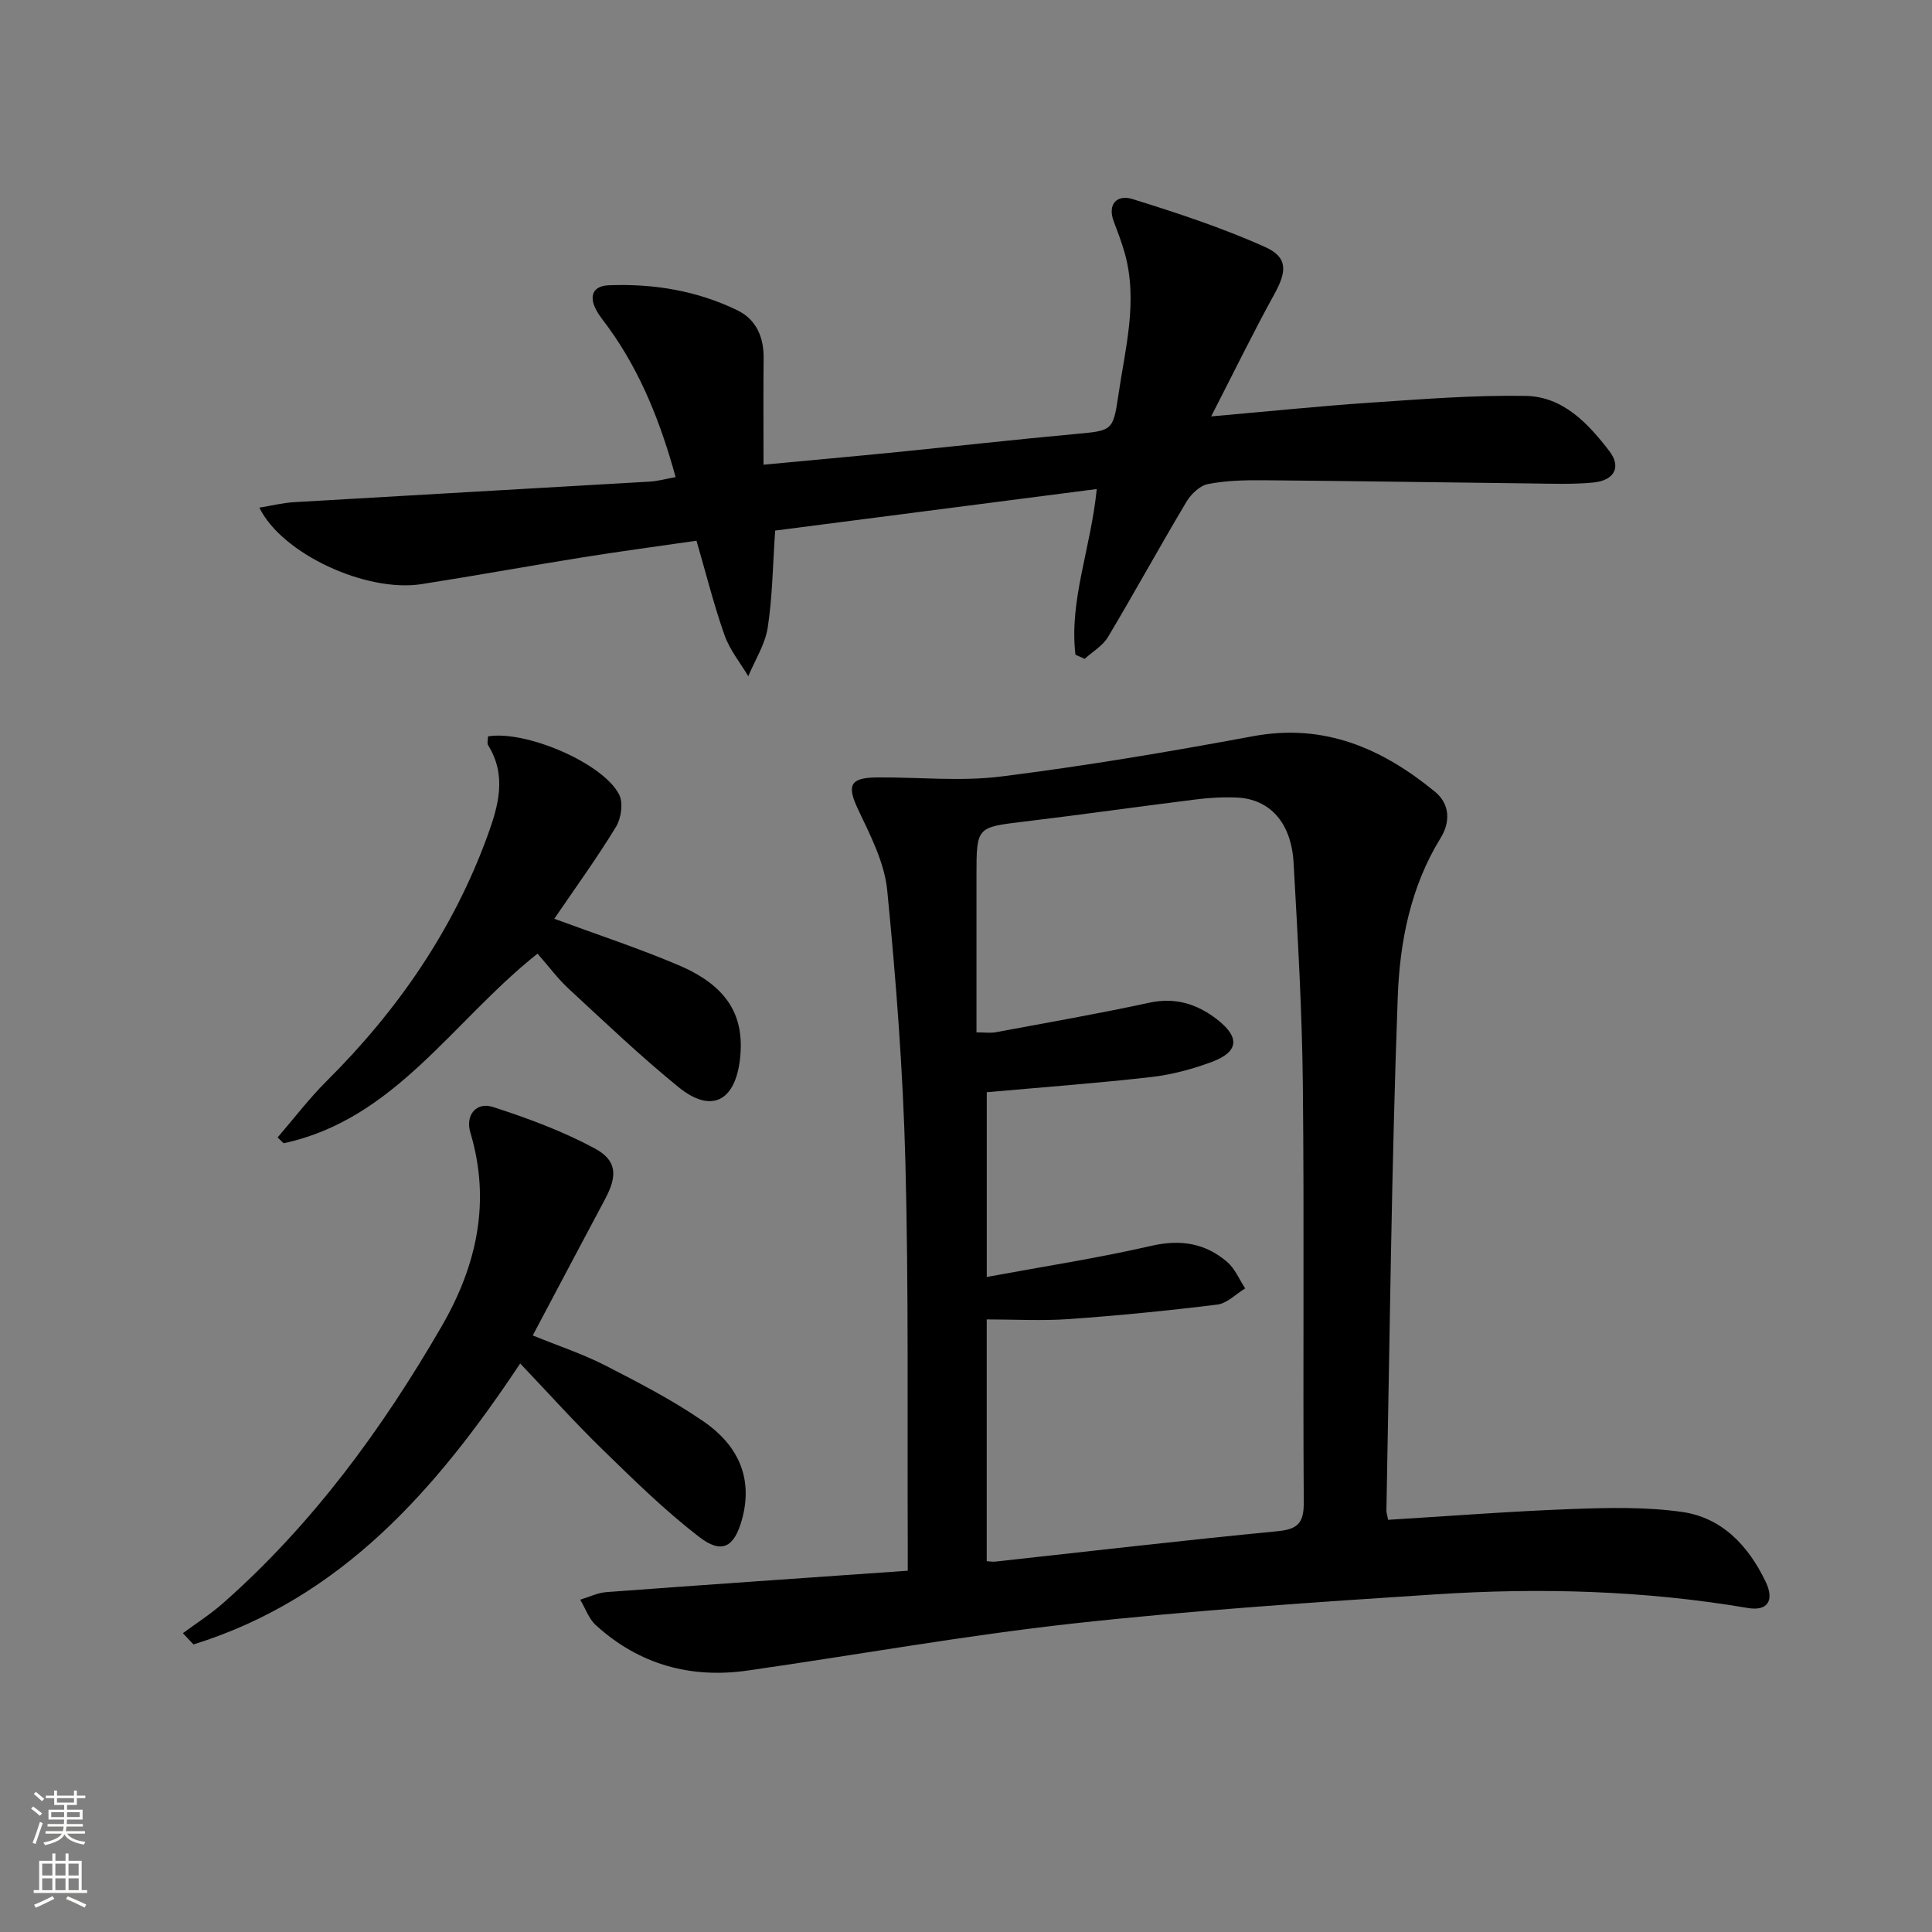
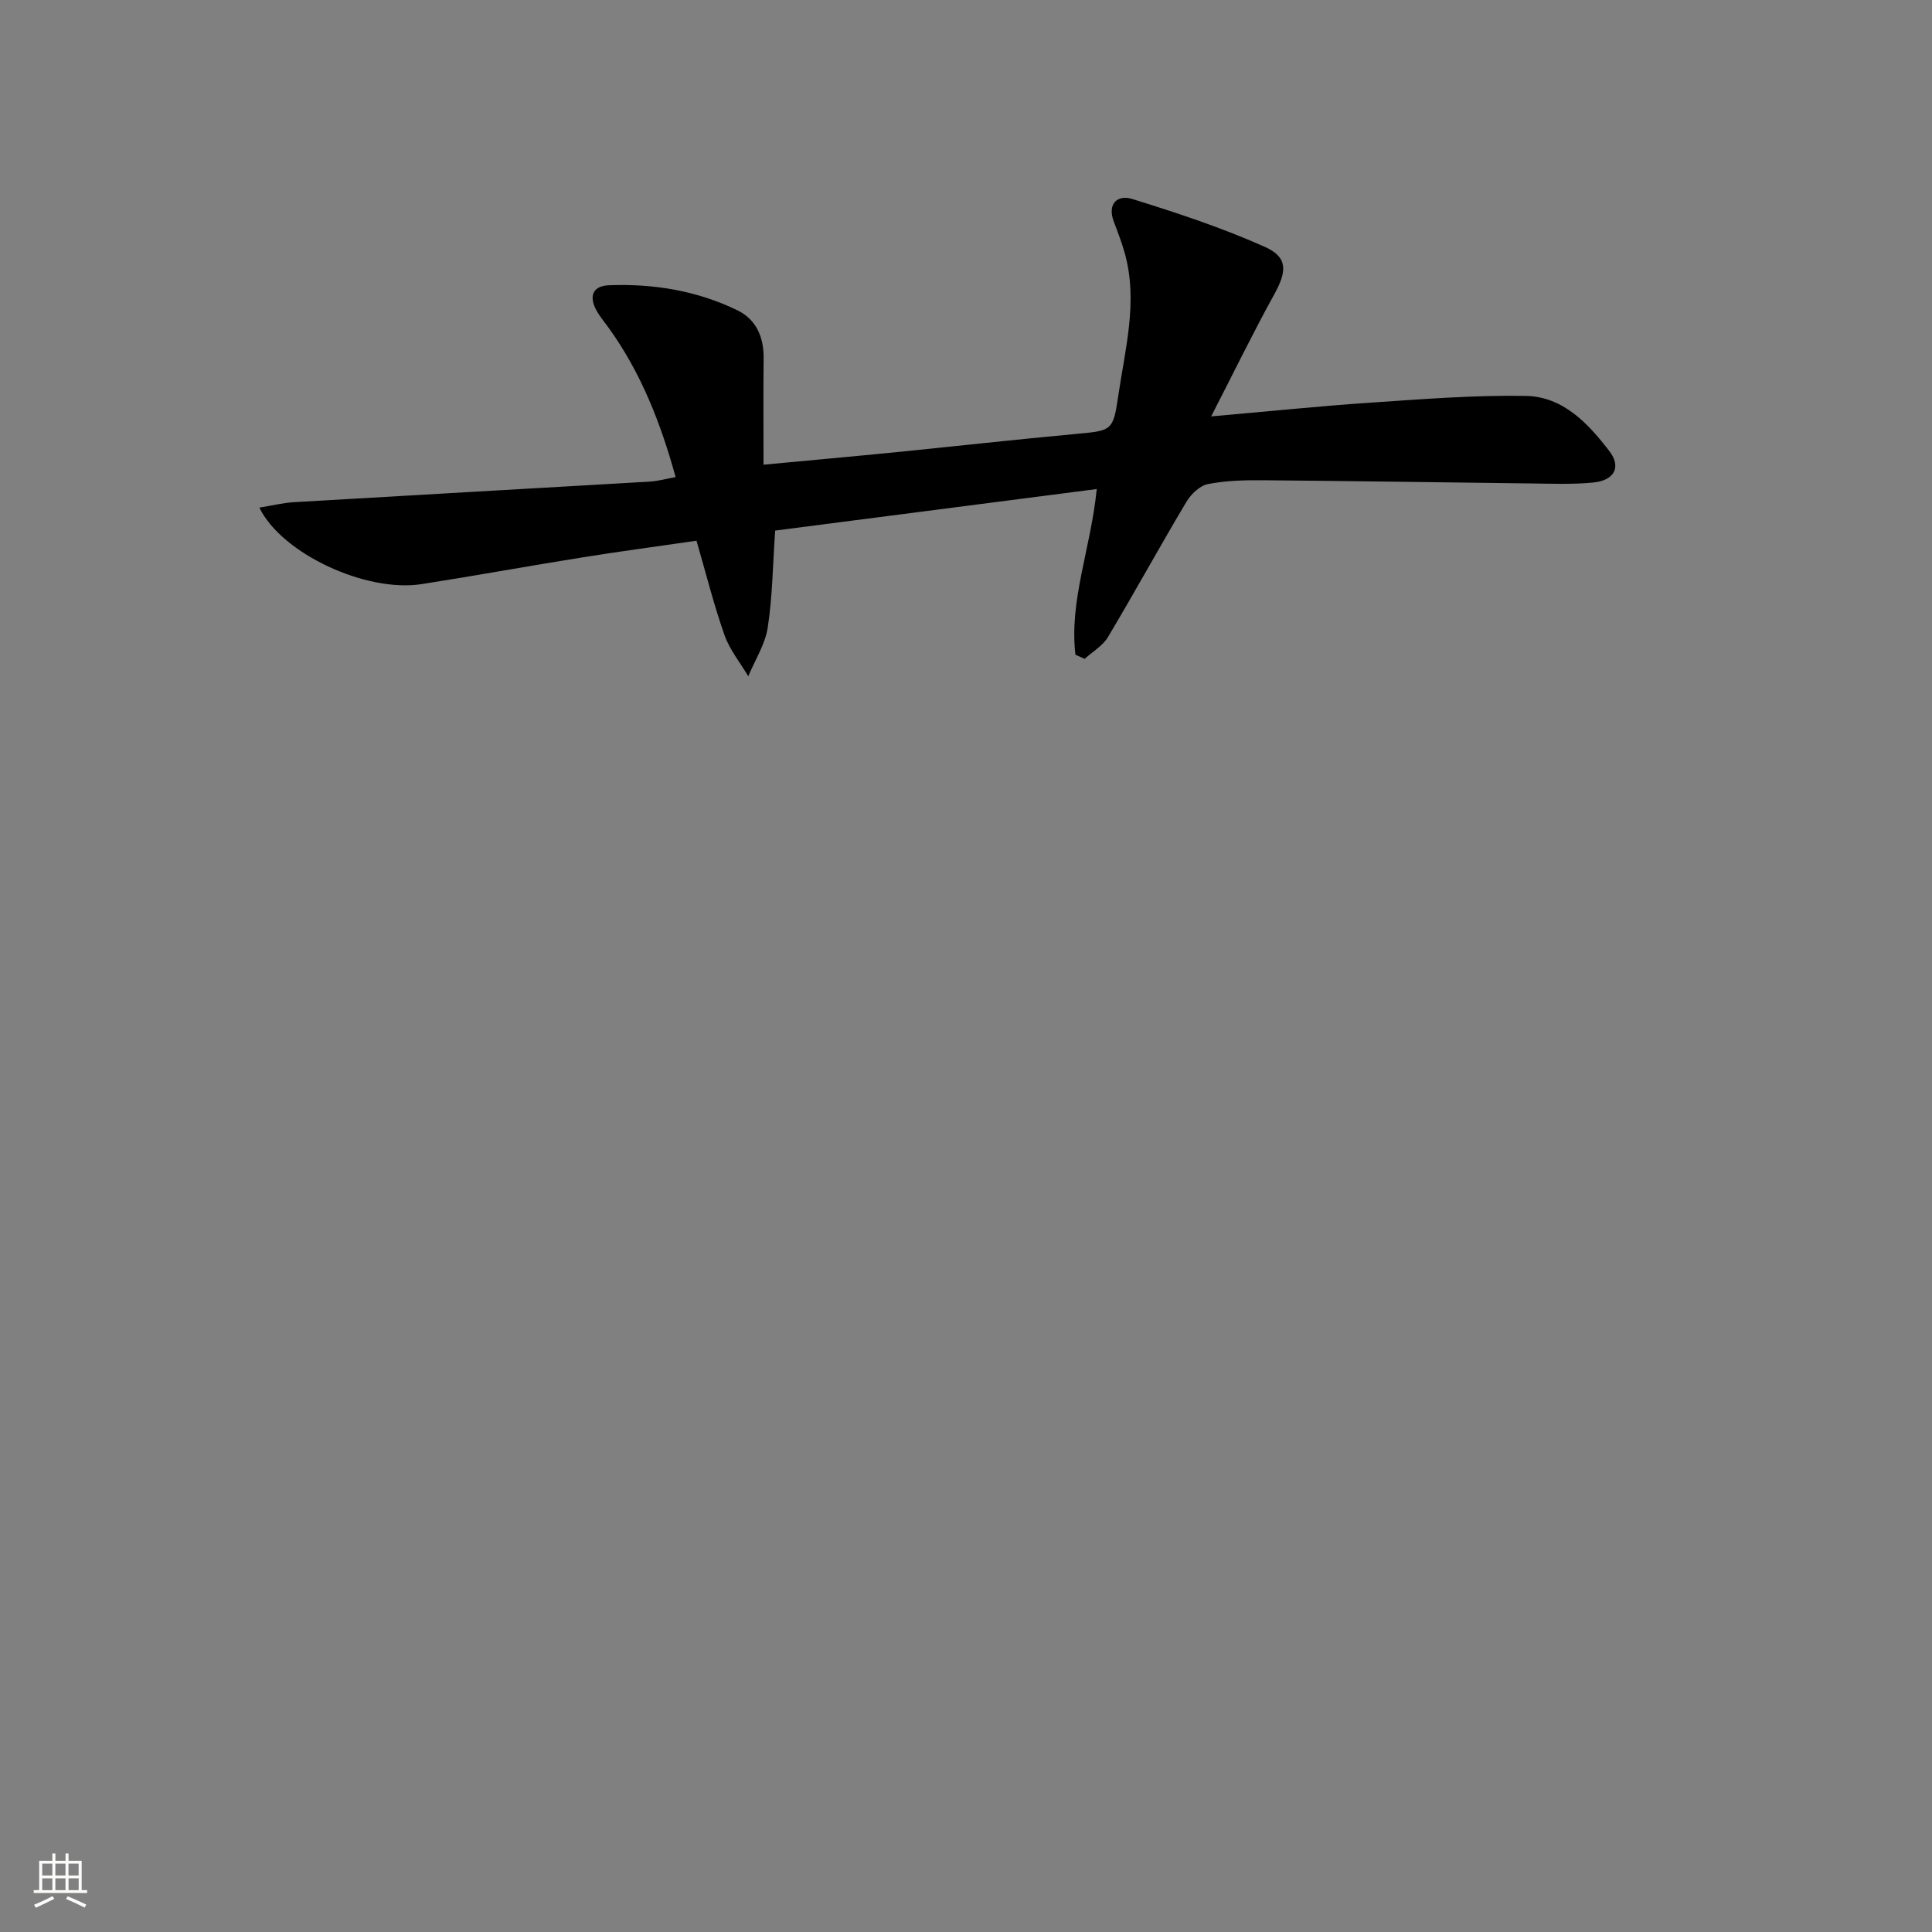
<svg xmlns="http://www.w3.org/2000/svg" enable-background="new 0 0 400 400" viewBox="0 0 400 400">
  <rect x="0" y="0" width="400" height="400" fill="#808080" stroke="none" />
  <g fill="#010000">
-     <path d="m287.4 314.66c12.87-.78 25.45-1.77 38.04-2.23 7.6-.28 15.33-.46 22.81.6 8.31 1.18 13.76 7.04 17.31 14.45 1.88 3.92.37 6.13-3.67 5.44-21.42-3.64-43.01-4.23-64.61-2.83-25.03 1.63-50.09 3.29-75.02 6.03-22.58 2.49-44.98 6.53-67.48 9.75-11.85 1.7-22.49-1.27-31.41-9.39-1.47-1.33-2.18-3.5-3.24-5.28 1.8-.54 3.58-1.43 5.42-1.57 20.55-1.53 41.1-2.93 62.39-4.43 0-2.22.01-3.97 0-5.72-.11-26.32.2-52.66-.49-78.97-.49-18.75-1.92-37.5-3.76-56.17-.56-5.71-3.46-11.34-5.99-16.67-2.38-5-1.82-6.66 3.8-6.71 8.62-.08 17.35.87 25.83-.2 17.43-2.19 34.79-5.12 52.07-8.33 14.76-2.75 26.76 2.52 37.7 11.49 3.09 2.53 3.21 6.26 1.18 9.55-6.24 10.1-8.47 21.54-8.89 32.89-1.31 35.42-1.65 70.89-2.35 106.33-.01.48.16.96.36 1.97zm-83.1-88.53v38.25c11.64-2.15 22.92-3.88 34.01-6.43 6.08-1.4 11.22-.59 15.78 3.34 1.61 1.39 2.5 3.62 3.71 5.46-1.92 1.16-3.74 3.1-5.77 3.35-10.2 1.26-20.44 2.27-30.69 3-5.6.4-11.25.07-17.05.07v50.06c.76.04 1.24.14 1.71.09 19.48-2.13 38.94-4.41 58.44-6.29 4.28-.41 5.52-1.71 5.49-6.02-.19-28.82.11-57.64-.19-86.46-.16-15.29-1.06-30.57-1.91-45.84-.46-8.4-4.92-13.3-11.81-13.59-2.81-.12-5.67.05-8.47.4-11.86 1.48-23.7 3.16-35.56 4.59-9.8 1.18-9.82 1.08-9.82 11.15v32.48c1.72 0 2.89.18 4-.03 10.59-1.97 21.21-3.82 31.74-6.1 5.39-1.17 9.86.22 13.98 3.38 4.89 3.74 4.62 6.79-1.05 8.89-4.01 1.48-8.27 2.63-12.51 3.11-11.2 1.28-22.45 2.11-34.03 3.14z" />
    <path d="m222.66 135.55c-1.33-11.24 3.17-21.89 4.41-34.3-22.43 2.9-44.5 5.75-66.58 8.6-.5 7.23-.56 13.72-1.54 20.08-.54 3.48-2.63 6.73-4.03 10.08-1.68-2.83-3.85-5.48-4.92-8.52-2.2-6.23-3.8-12.67-5.8-19.54-7.91 1.15-15.75 2.19-23.56 3.44-11.14 1.78-22.24 3.81-33.39 5.55-11.4 1.78-28.9-6.27-33.55-15.84 2.55-.41 4.86-1 7.2-1.13 24.55-1.45 49.11-2.82 73.67-4.26 1.63-.1 3.24-.56 5.31-.93-3.08-11.18-7.15-21.56-13.8-30.82-.87-1.22-1.86-2.37-2.58-3.67-1.6-2.89-.85-5.1 2.57-5.23 9.24-.36 18.25 1.12 26.61 5.19 3.89 1.89 5.48 5.56 5.42 9.95-.08 7.12-.02 14.25-.02 22.01 9.84-.93 18.73-1.72 27.62-2.61 12.23-1.22 24.44-2.59 36.68-3.72 7.73-.72 8.07-.53 9.12-7.77 1.42-9.8 4.15-19.61 1.39-29.62-.62-2.23-1.46-4.41-2.28-6.58-1.44-3.79.82-5.64 3.78-4.72 9.29 2.88 18.59 5.95 27.46 9.91 4.86 2.17 4.59 5.09 1.97 9.84-4.37 7.92-8.33 16.06-13.06 25.27 12.13-1.06 22.52-2.14 32.93-2.84 10.72-.72 21.48-1.59 32.21-1.4 7.7.14 12.91 5.68 17.33 11.47 2.46 3.22 1.05 6.03-3.35 6.46-4.29.42-8.65.24-12.98.19-18.47-.21-36.93-.51-55.4-.66-3.81-.03-7.69.06-11.41.79-1.68.33-3.5 2.08-4.45 3.67-5.53 9.27-10.72 18.74-16.25 28.01-1.08 1.81-3.19 3.02-4.82 4.51-.64-.28-1.28-.57-1.91-.86z" />
-     <path d="m107.7 282.29c-17.38 26.15-37.09 48.68-67.64 58.17-.73-.77-1.47-1.55-2.2-2.32 2.78-2.06 5.73-3.94 8.32-6.22 18.55-16.37 32.95-36.05 45.27-57.34 7.27-12.57 10.22-25.78 5.93-40.11-1.07-3.58 1.21-6.41 4.72-5.27 7.17 2.32 14.35 4.98 20.97 8.53 4.74 2.54 4.78 5.72 2.18 10.58-4.93 9.22-9.8 18.47-14.95 28.18 5.32 2.17 10.33 3.82 14.97 6.19 6.93 3.55 13.9 7.16 20.3 11.55 7.85 5.37 10.22 12.44 8.06 20.32-1.59 5.79-4.16 7.3-8.9 3.64-7.06-5.45-13.49-11.76-19.9-18-5.81-5.65-11.23-11.7-17.13-17.9z" />
-     <path d="m57.48 235.49c3.37-3.91 6.51-8.05 10.16-11.68 14.7-14.63 26.21-31.3 33.33-50.87 2.24-6.18 3.98-12.37.11-18.61-.29-.46-.04-1.26-.04-1.87 7.82-1.3 23.81 5.52 27.14 12.03.88 1.71.44 4.91-.63 6.67-3.96 6.5-8.44 12.68-12.79 19.06 8.94 3.3 17.44 6.09 25.64 9.57 10.12 4.28 13.86 10.43 12.8 19.53-1.02 8.75-5.99 11.24-12.72 5.76-7.86-6.39-15.21-13.41-22.66-20.29-2.31-2.13-4.2-4.7-6.53-7.35-17.59 13.95-29.52 34.32-52.57 39.26-.41-.42-.83-.82-1.24-1.21z" />
  </g>
-   <path d="m6.44 374.46.42-.45c.65.47 1.27.95 1.85 1.44l-.45.49c-.65-.56-1.25-1.06-1.82-1.48m.93 7.33-.63-.26c.55-1.36 1.05-2.8 1.52-4.33.19.1.38.19.59.27-.46 1.29-.95 2.73-1.48 4.32m-.38-10.38.44-.42c.43.34 1.01.82 1.74 1.44l-.49.49c-.53-.51-1.09-1.01-1.69-1.51m2.5.35h1.72v-1.04h.59v1.04h3.52v-1.04h.59v1.04h1.75v.53h-1.75v1.42h-2.03v.97h3.22v2.03h-3.24c0 .35-.01.66-.03.93h3.32v.53h-3.37c-.03.27-.08.58-.15.94h3.96v.53h-3.71c.67.92 1.93 1.48 3.79 1.68-.13.24-.23.44-.29.59-2.13-.38-3.48-1.08-4.04-2.12-.43.97-1.77 1.72-4.03 2.23-.09-.19-.2-.37-.33-.55 2.1-.42 3.37-1.03 3.81-1.83h-3.36v-.53h3.58c.08-.29.13-.61.16-.94h-3.33v-.53h3.39c.02-.27.04-.58.04-.93h-3.23v-2.03h3.25v-.97h-2.07v-1.42h-1.73zm1.12 3.44v1h2.65c.01-.3.02-.44.01-.4v-.25-.35zm1.19-2h3.52v-.91h-3.52zm4.71 2h-2.63v.59c0 .15-.01.28-.01.4h2.64z" fill="#fbfcfa" />
  <path d="m13.56 383.74h.63v1.52h2.72v6.07h1.13v.6h-11.06v-.6h1.13v-6.07h2.73v-1.52h.63v1.52h2.1v-1.52zm-2.69 8.83.38.56c-1.24.63-2.53 1.25-3.85 1.85-.1-.21-.21-.42-.34-.63 1.36-.55 2.63-1.15 3.81-1.78m-2.13-4.27h2.1v-2.45h-2.1zm0 3.04h2.1v-2.46h-2.1zm2.72-3.04h2.1v-2.45h-2.1zm0 3.04h2.1v-2.46h-2.1zm6.07 3.6c-1.41-.71-2.7-1.3-3.86-1.78l.35-.56c1.45.62 2.75 1.19 3.84 1.72zm-1.25-9.09h-2.1v2.45h2.1zm-2.09 5.49h2.1v-2.46h-2.1z" fill="#fbfcfa" />
</svg>